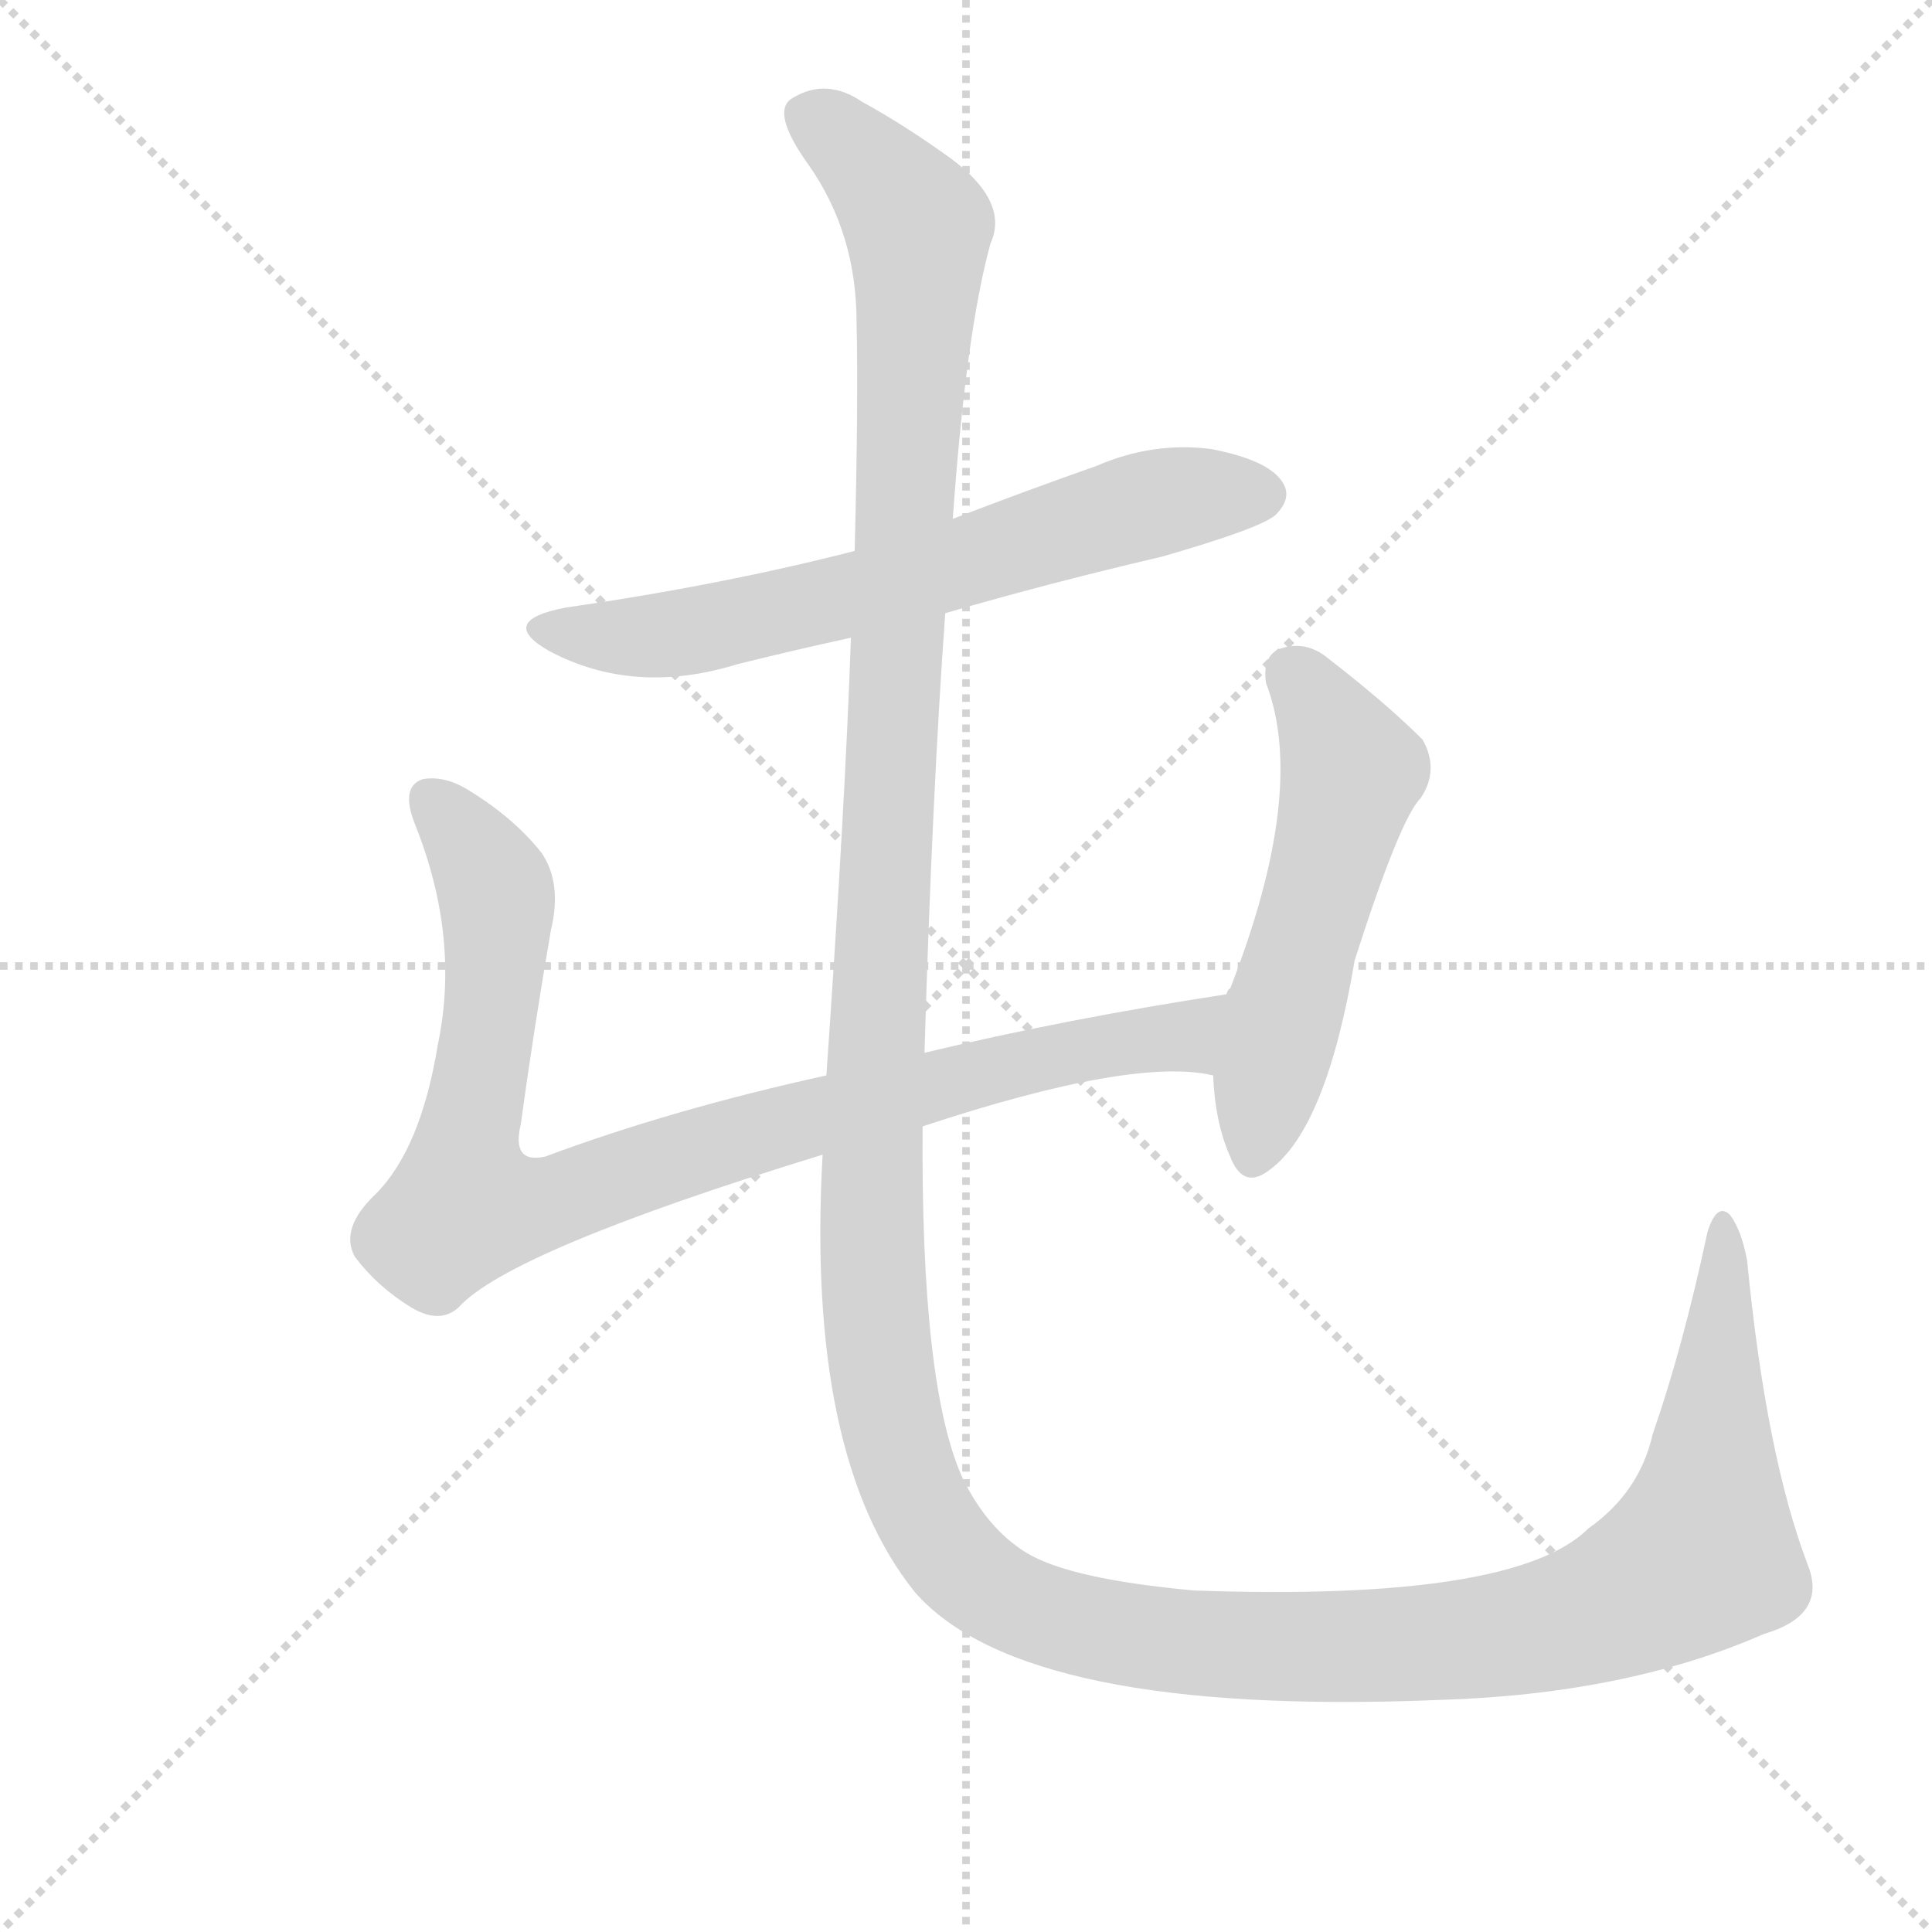
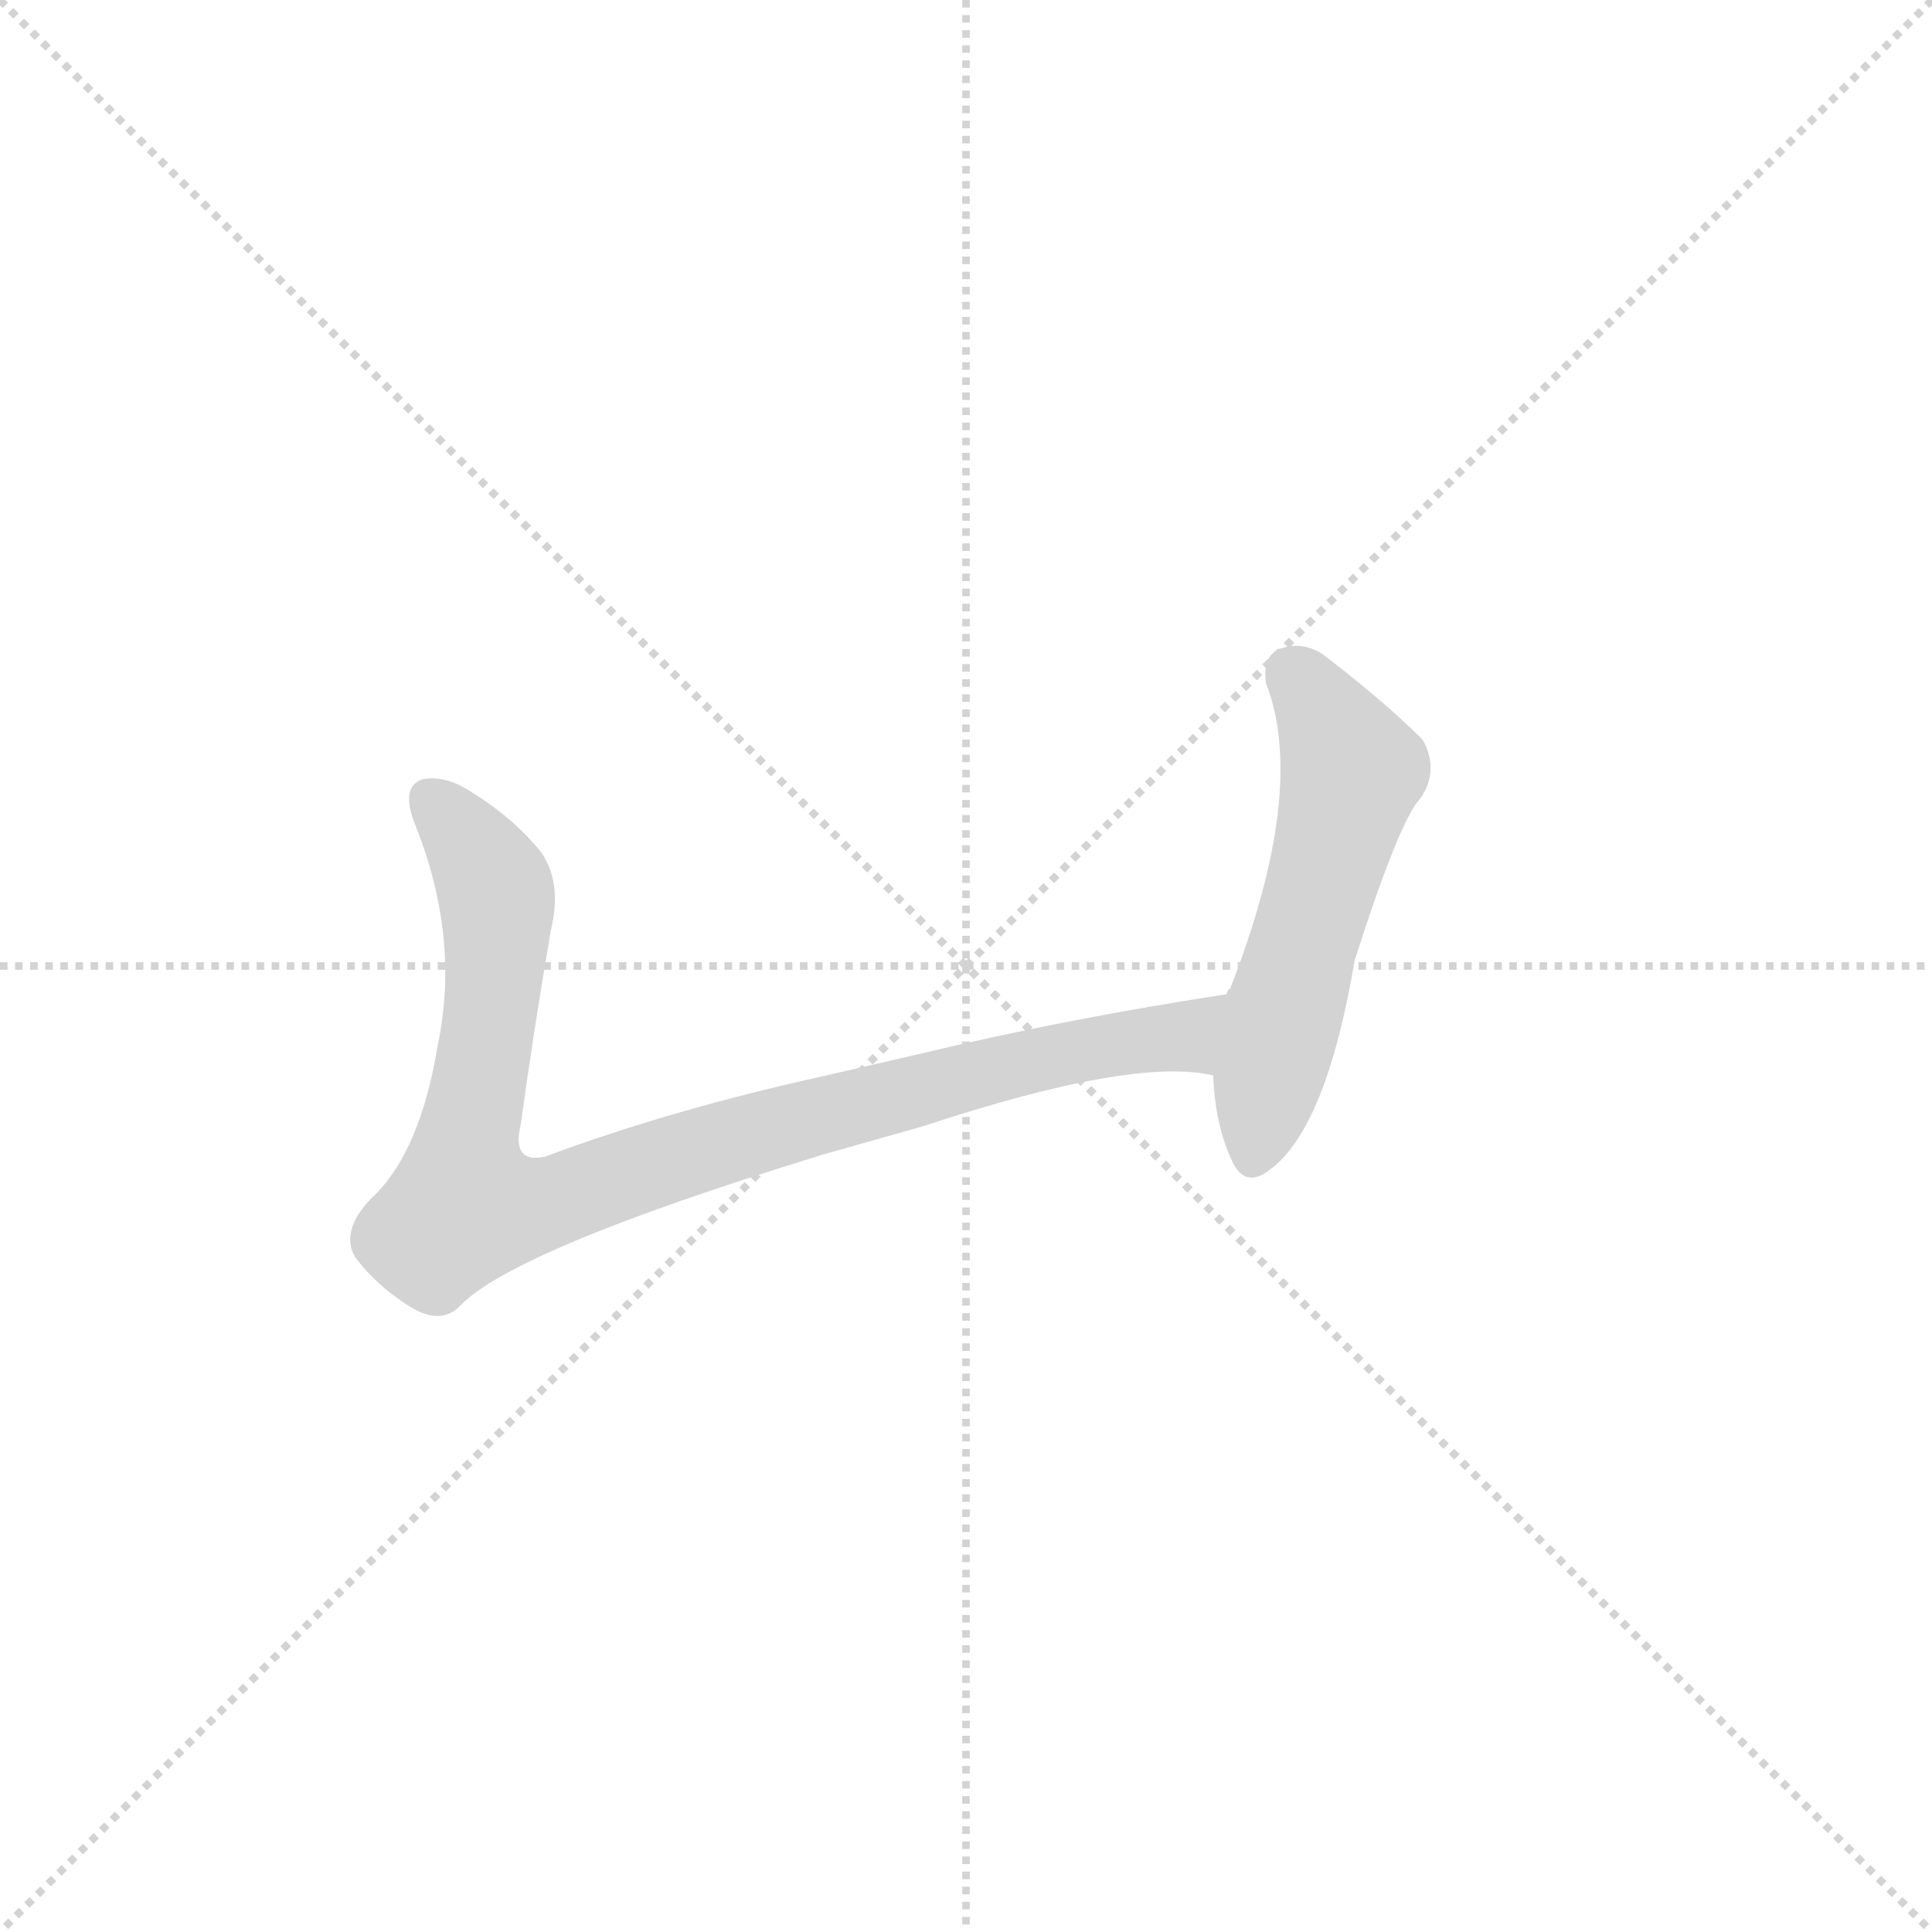
<svg xmlns="http://www.w3.org/2000/svg" version="1.1" viewBox="0 0 1024 1024">
  <g stroke="lightgray" stroke-dasharray="1,1" stroke-width="1" transform="scale(4, 4)">
    <line x1="0" y1="0" x2="256" y2="256" />
    <line x1="256" y1="0" x2="0" y2="256" />
    <line x1="128" y1="0" x2="128" y2="256" />
    <line x1="0" y1="128" x2="256" y2="128" />
  </g>
  <g transform="scale(1, -1) translate(0, -900)">
    <style type="text/css">
      
        @keyframes keyframes0 {
          from {
            stroke: blue;
            stroke-dashoffset: 643;
            stroke-width: 128;
          }
          68% {
            animation-timing-function: step-end;
            stroke: blue;
            stroke-dashoffset: 0;
            stroke-width: 128;
          }
          to {
            stroke: black;
            stroke-width: 1024;
          }
        }
        #make-me-a-hanzi-animation-0 {
          animation: keyframes0 0.773s both;
          animation-delay: 0s;
          animation-timing-function: linear;
        }
      
        @keyframes keyframes1 {
          from {
            stroke: blue;
            stroke-dashoffset: 898;
            stroke-width: 128;
          }
          75% {
            animation-timing-function: step-end;
            stroke: blue;
            stroke-dashoffset: 0;
            stroke-width: 128;
          }
          to {
            stroke: black;
            stroke-width: 1024;
          }
        }
        #make-me-a-hanzi-animation-1 {
          animation: keyframes1 0.981s both;
          animation-delay: 0.773s;
          animation-timing-function: linear;
        }
      
        @keyframes keyframes2 {
          from {
            stroke: blue;
            stroke-dashoffset: 527;
            stroke-width: 128;
          }
          63% {
            animation-timing-function: step-end;
            stroke: blue;
            stroke-dashoffset: 0;
            stroke-width: 128;
          }
          to {
            stroke: black;
            stroke-width: 1024;
          }
        }
        #make-me-a-hanzi-animation-2 {
          animation: keyframes2 0.679s both;
          animation-delay: 1.754s;
          animation-timing-function: linear;
        }
      
        @keyframes keyframes3 {
          from {
            stroke: blue;
            stroke-dashoffset: 1642;
            stroke-width: 128;
          }
          84% {
            animation-timing-function: step-end;
            stroke: blue;
            stroke-dashoffset: 0;
            stroke-width: 128;
          }
          to {
            stroke: black;
            stroke-width: 1024;
          }
        }
        #make-me-a-hanzi-animation-3 {
          animation: keyframes3 1.586s both;
          animation-delay: 2.433s;
          animation-timing-function: linear;
        }
      
    </style>
-     <path d="M 501 575 Q 556 591 616 605 Q 668 620 676 627 Q 685 636 680 644 Q 673 656 642 662 Q 611 666 581 653 Q 544 640 505 625 L 453 608 Q 383 590 300 578 Q 263 571 291 555 Q 336 531 391 548 Q 419 555 451 562 L 501 575 Z" fill="lightgray" />
    <path d="M 489 303 Q 601 340 643 330 C 673 327 680 378 650 373 Q 565 360 490 342 L 438 330 Q 356 312 289 287 Q 271 283 276 304 Q 283 355 292 407 Q 298 432 287 448 Q 272 467 247 482 Q 235 489 224 487 Q 212 483 220 463 Q 244 403 232 346 Q 223 291 199 267 Q 180 249 188 234 Q 200 218 218 207 Q 233 198 243 207 Q 270 237 436 288 L 489 303 Z" fill="lightgray" />
    <path d="M 643 330 Q 644 305 652 287 Q 659 269 673 280 Q 703 302 718 391 Q 742 466 753 477 Q 763 492 754 508 Q 735 527 704 551 Q 692 561 678 556 Q 669 552 671 538 Q 693 481 652 376 Q 651 376 650 373 L 643 330 Z" fill="lightgray" />
-     <path d="M 958 71 Q 936 129 926 232 Q 923 248 917 256 Q 910 263 905 247 Q 892 186 876 140 Q 869 109 842 90 Q 803 51 633 57 Q 567 63 544 77 Q 523 90 510 117 Q 488 166 489 303 L 490 342 Q 494 478 501 575 L 505 625 Q 512 724 525 771 Q 535 793 504 816 Q 479 834 457 846 Q 438 859 420 848 Q 408 841 429 812 Q 454 776 454 729 Q 455 689 453 608 L 451 562 Q 448 474 438 330 L 436 288 Q 427 128 485 56 Q 543 -10 763 -1 Q 862 2 935 34 Q 969 44 958 71 Z" fill="lightgray" />
    <clipPath id="make-me-a-hanzi-clip-0">
      <path d="M 501 575 Q 556 591 616 605 Q 668 620 676 627 Q 685 636 680 644 Q 673 656 642 662 Q 611 666 581 653 Q 544 640 505 625 L 453 608 Q 383 590 300 578 Q 263 571 291 555 Q 336 531 391 548 Q 419 555 451 562 L 501 575 Z" />
    </clipPath>
    <path clip-path="url(#make-me-a-hanzi-clip-0)" d="M 292 568 L 340 562 L 365 565 L 464 588 L 610 633 L 669 638" fill="none" id="make-me-a-hanzi-animation-0" stroke-dasharray="515 1030" stroke-linecap="round" />
    <clipPath id="make-me-a-hanzi-clip-1">
      <path d="M 489 303 Q 601 340 643 330 C 673 327 680 378 650 373 Q 565 360 490 342 L 438 330 Q 356 312 289 287 Q 271 283 276 304 Q 283 355 292 407 Q 298 432 287 448 Q 272 467 247 482 Q 235 489 224 487 Q 212 483 220 463 Q 244 403 232 346 Q 223 291 199 267 Q 180 249 188 234 Q 200 218 218 207 Q 233 198 243 207 Q 270 237 436 288 L 489 303 Z" />
    </clipPath>
    <path clip-path="url(#make-me-a-hanzi-clip-1)" d="M 229 475 L 256 442 L 264 419 L 246 261 L 289 262 L 403 301 L 528 334 L 627 351 L 643 367" fill="none" id="make-me-a-hanzi-animation-1" stroke-dasharray="770 1540" stroke-linecap="round" />
    <clipPath id="make-me-a-hanzi-clip-2">
      <path d="M 643 330 Q 644 305 652 287 Q 659 269 673 280 Q 703 302 718 391 Q 742 466 753 477 Q 763 492 754 508 Q 735 527 704 551 Q 692 561 678 556 Q 669 552 671 538 Q 693 481 652 376 Q 651 376 650 373 L 643 330 Z" />
    </clipPath>
    <path clip-path="url(#make-me-a-hanzi-clip-2)" d="M 685 543 L 717 492 L 664 288" fill="none" id="make-me-a-hanzi-animation-2" stroke-dasharray="399 798" stroke-linecap="round" />
    <clipPath id="make-me-a-hanzi-clip-3">
      <path d="M 958 71 Q 936 129 926 232 Q 923 248 917 256 Q 910 263 905 247 Q 892 186 876 140 Q 869 109 842 90 Q 803 51 633 57 Q 567 63 544 77 Q 523 90 510 117 Q 488 166 489 303 L 490 342 Q 494 478 501 575 L 505 625 Q 512 724 525 771 Q 535 793 504 816 Q 479 834 457 846 Q 438 859 420 848 Q 408 841 429 812 Q 454 776 454 729 Q 455 689 453 608 L 451 562 Q 448 474 438 330 L 436 288 Q 427 128 485 56 Q 543 -10 763 -1 Q 862 2 935 34 Q 969 44 958 71 Z" />
    </clipPath>
    <path clip-path="url(#make-me-a-hanzi-clip-3)" d="M 429 838 L 460 814 L 487 780 L 461 257 L 473 142 L 503 77 L 545 47 L 628 29 L 750 28 L 848 46 L 902 76 L 914 248" fill="none" id="make-me-a-hanzi-animation-3" stroke-dasharray="1514 3028" stroke-linecap="round" />
  </g>
</svg>